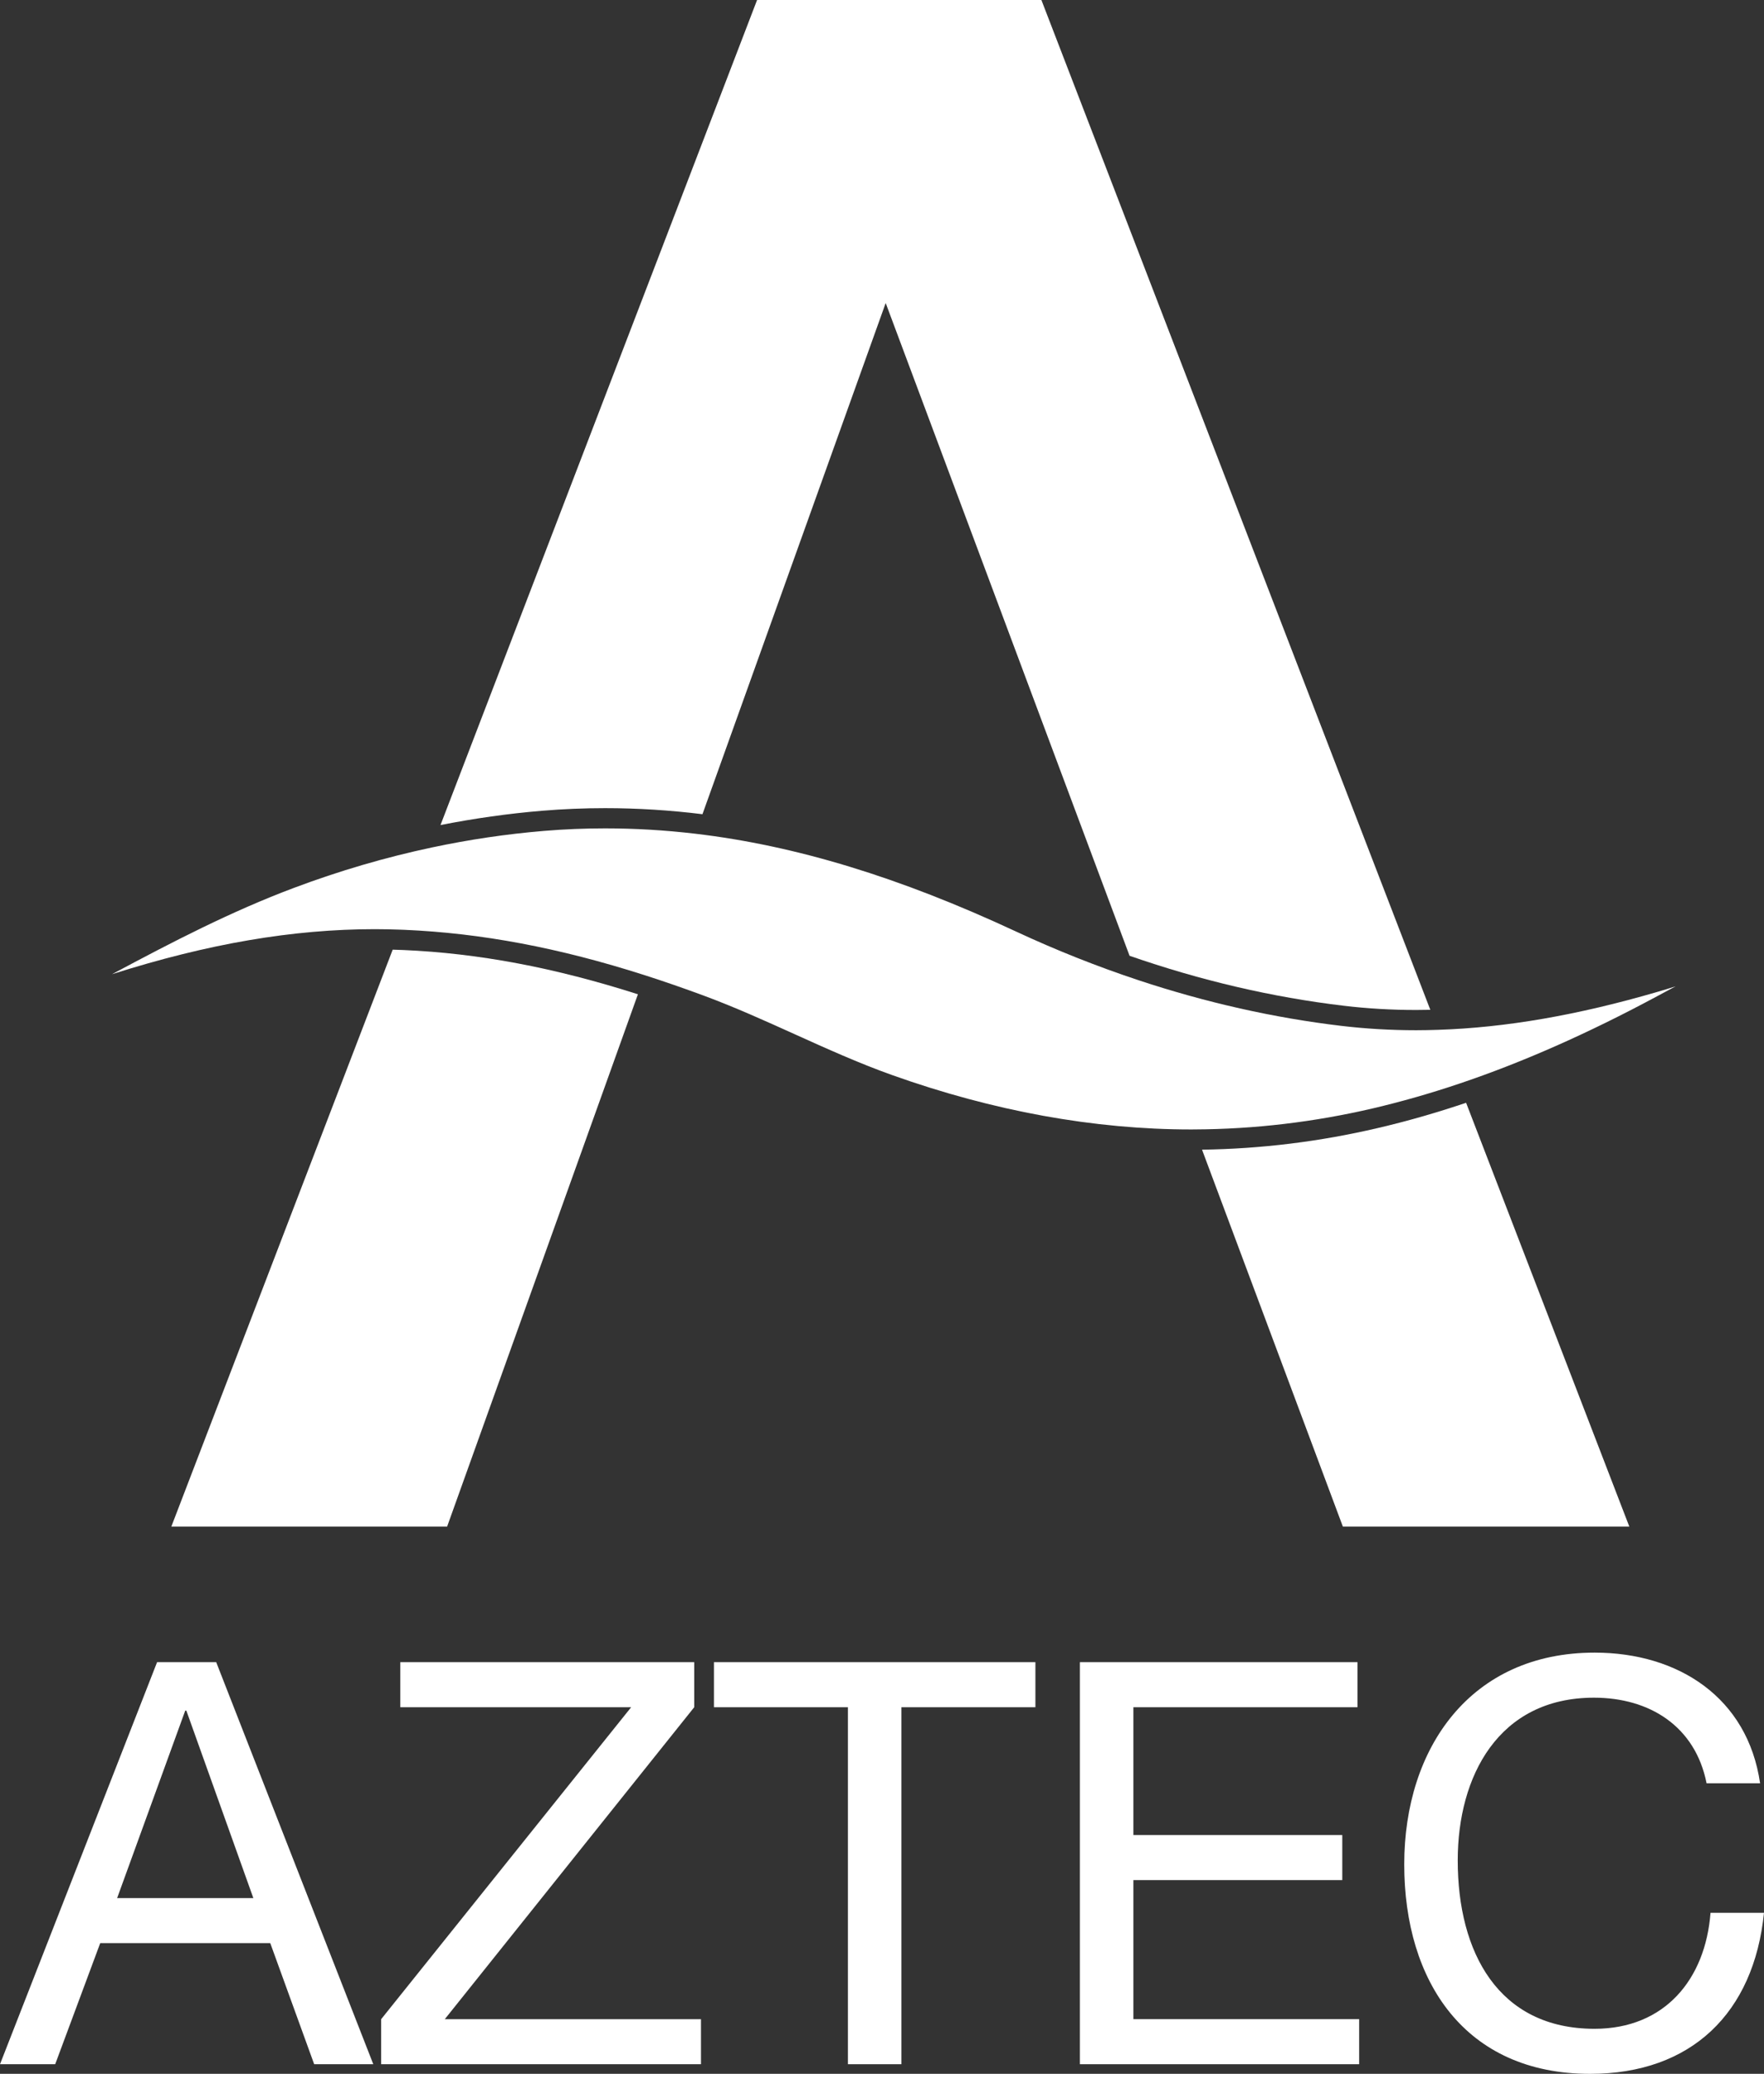
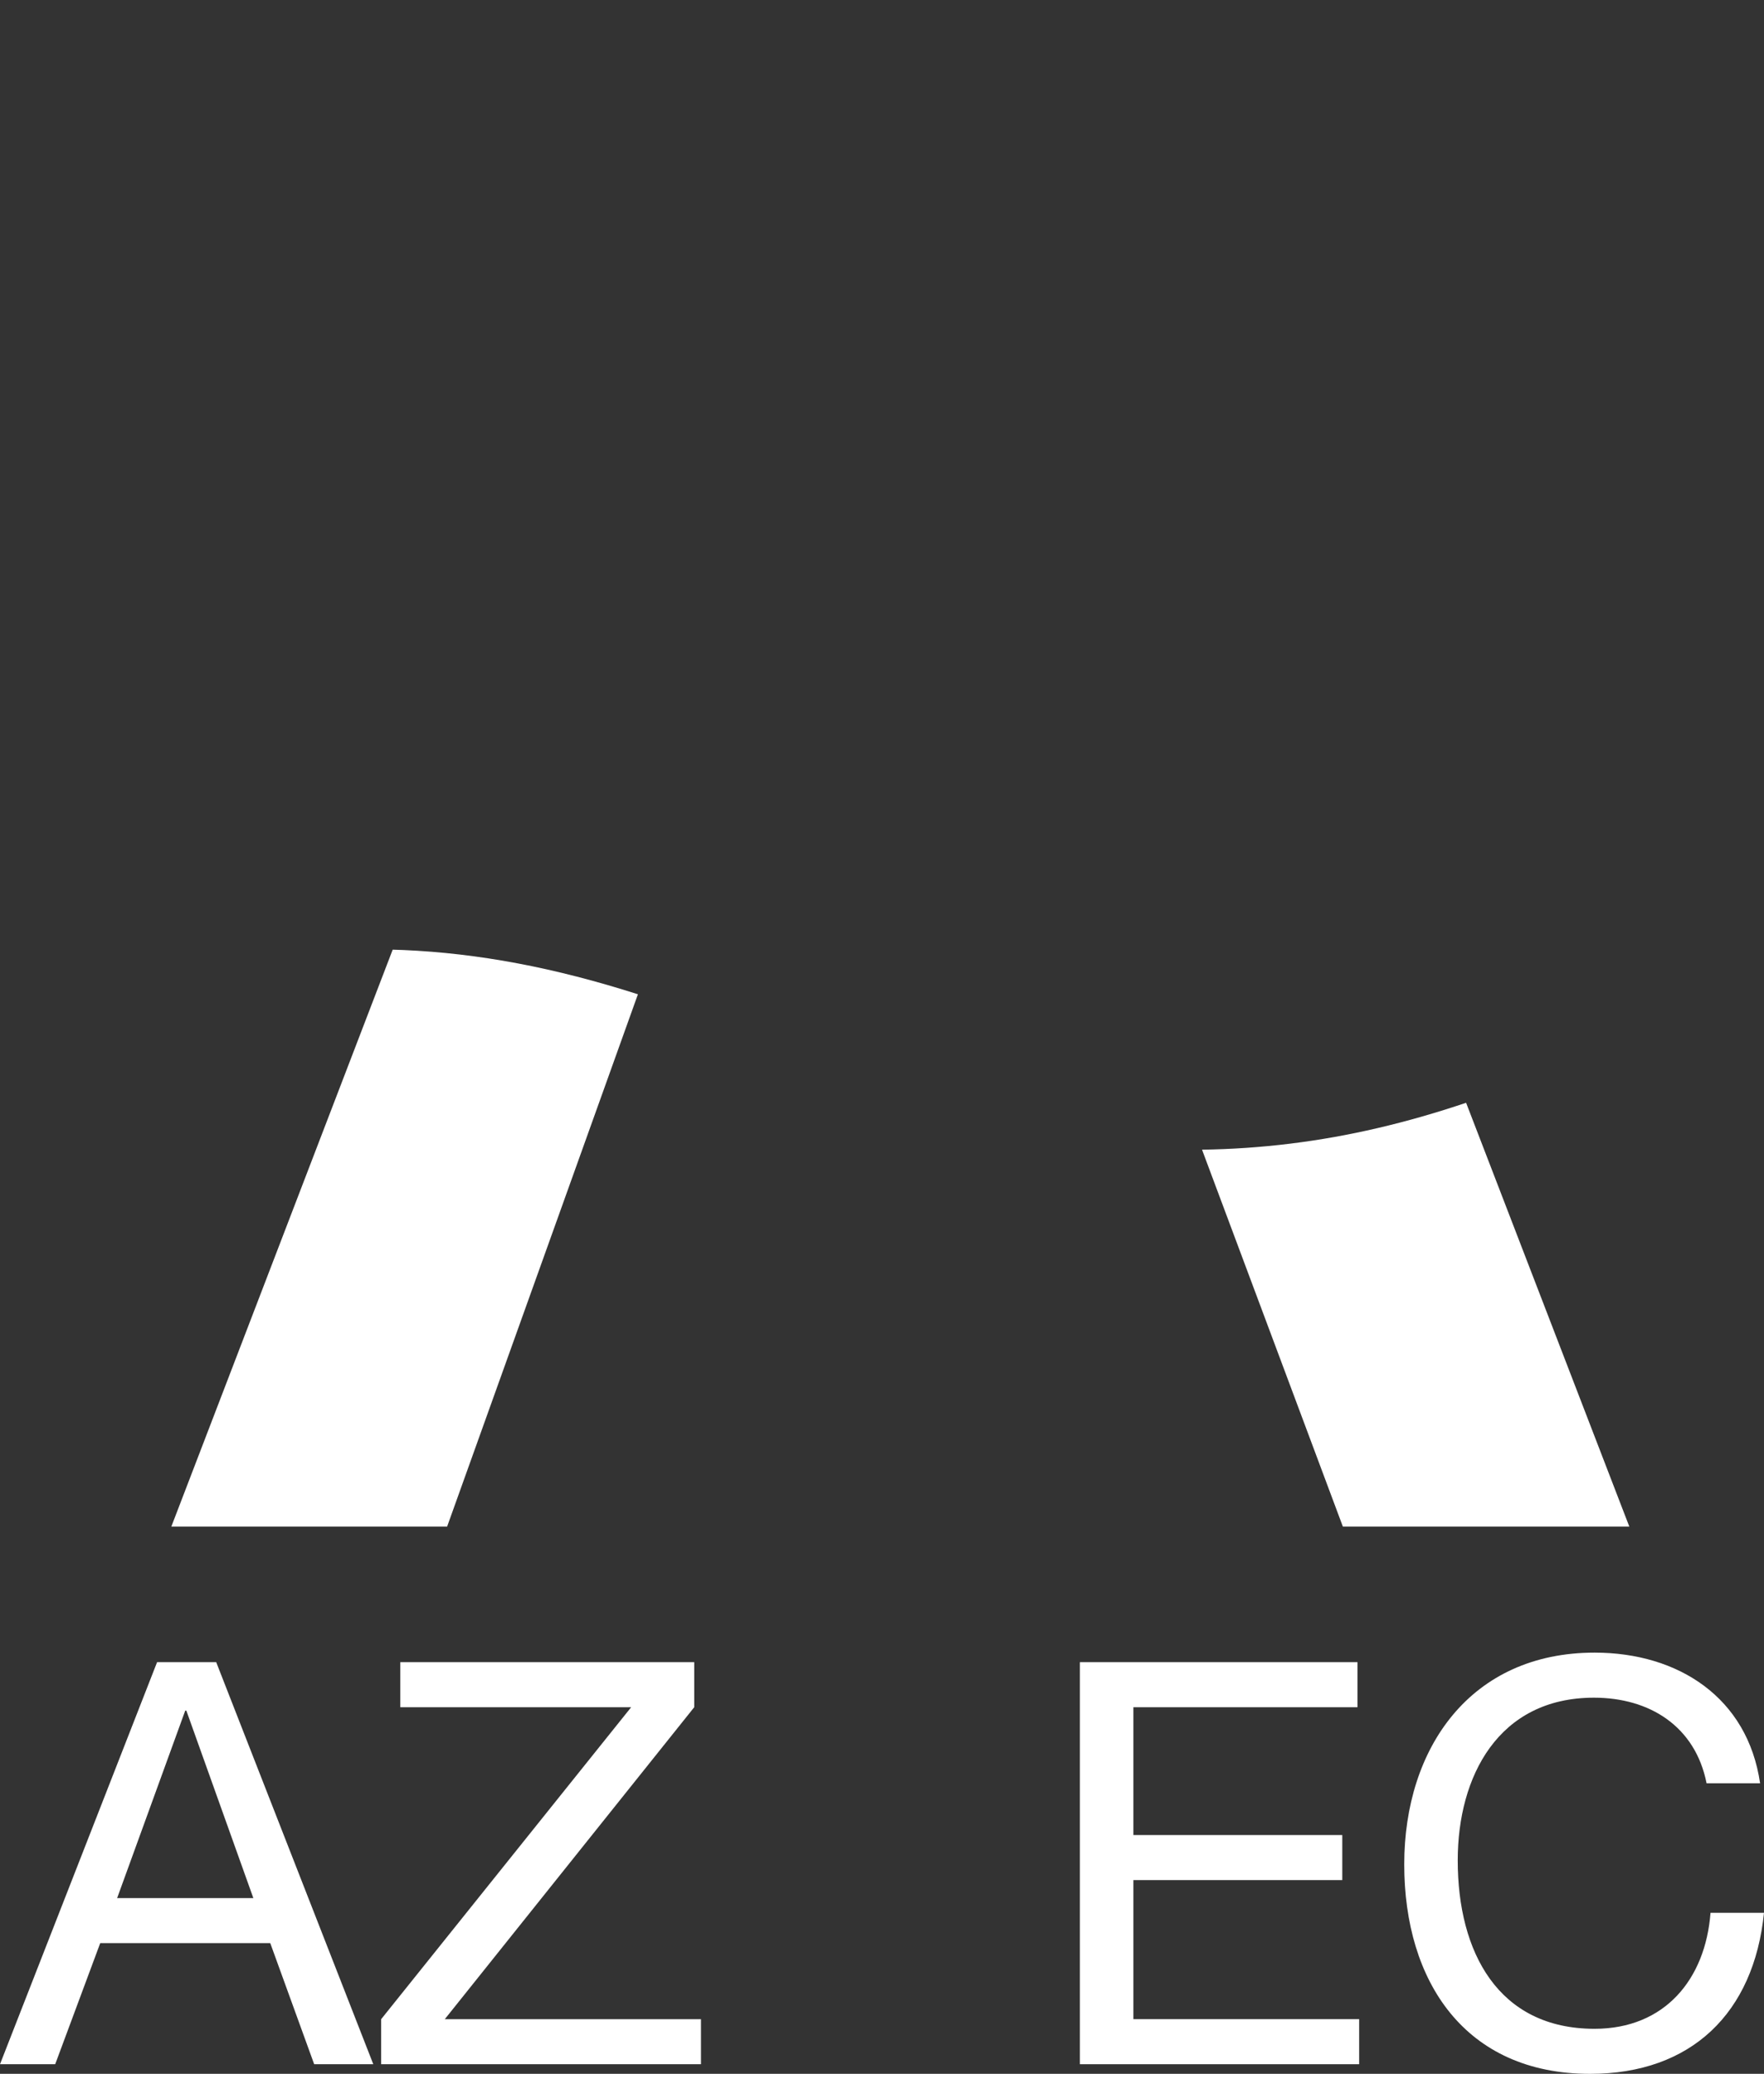
<svg xmlns="http://www.w3.org/2000/svg" version="1.1" id="Layer_1" x="0px" y="0px" viewBox="0 0 527 619.48" style="enable-background:new 0 0 527 619.48;" xml:space="preserve">
  <rect x="0" y="0" width="527" height="619.48" fill="#333333" stroke="none" />
  <style type="text/css"> .st0{fill:#FFFFFF;} </style>
  <g>
-     <path class="st0" d="M180.76,241.41c9.66,0,19.33,0.6,29.1,1.81L264.6,90.52l72.86,194.99c21.21,7.38,42.63,12.39,64.01,14.93 c7.05,0.84,14.31,1.26,21.6,1.26c1.41,0,2.82-0.02,4.24-0.05L311.12,0h-84.94L131.6,246.46c10.11-1.99,20.24-3.43,30.36-4.27 C168.18,241.67,174.51,241.41,180.76,241.41" />
    <path class="st0" d="M117.32,283.68L51.19,456.01h82.39l57-159c-25.05-8.01-47.67-12.25-70.07-13.22 C119.44,283.75,118.38,283.71,117.32,283.68" />
    <path class="st0" d="M359.11,343.43l42.07,112.58h85.58L438,329.42c-8.93,3.01-17.72,5.53-26.44,7.56 C394.28,341.03,376.65,343.19,359.11,343.43" />
-     <path class="st0" d="M495.2,296.28c-23.82,6.96-45.34,10.69-65.59,11.35c-2.19,0.07-4.38,0.12-6.54,0.12 c-7.52,0-15.03-0.44-22.31-1.3c-20.23-2.4-40.48-6.97-60.56-13.62c-12.37-4.1-24.67-8.98-36.86-14.66 c-34.57-16.1-65.57-25.58-95.58-29.12c-9.06-1.07-18.04-1.6-27-1.6c-6.09,0-12.25,0.25-18.29,0.76 c-11.15,0.93-22.31,2.58-33.43,4.94c-13.85,2.94-27.64,6.97-41.24,12.08c-18.7,7.02-36.19,16.07-54.33,25.78 c28.73-9.14,54.09-13.45,78.52-13.45c2.54,0,5.09,0.06,7.62,0.15c0.38,0.02,0.77,0.02,1.15,0.04c23.01,0.99,46.21,5.34,71.86,13.56 c5.77,1.85,11.66,3.89,17.71,6.13c9.22,3.42,18.27,7.51,27.03,11.47c9.45,4.27,19.23,8.69,29.13,12.22 c30.27,10.79,60.35,16.26,89.41,16.26c0.32,0,0.64-0.01,0.96-0.01c17.82-0.07,35.76-2.19,53.33-6.3 c8.45-1.98,16.99-4.42,25.65-7.33c18.96-6.37,38.52-15.02,59.22-26.15c1.84-0.99,3.68-1.97,5.52-2.96 C498.77,295.22,496.98,295.77,495.2,296.28" />
    <path class="st0" d="M46.93,496.52h17.66l46.93,120.1H93.86l-13.12-36.17h-50.8l-13.45,36.17H0L46.93,496.52z M34.99,567h40.7 l-20.02-56.01h-0.33L34.99,567z" />
    <polygon class="st0" points="113.87,603.17 188.56,509.98 119.59,509.98 119.59,496.52 207.4,496.52 207.4,509.98 132.88,603.17 209.42,603.17 209.42,616.62 113.87,616.62 " />
-     <polygon class="st0" points="253.32,509.98 213.29,509.98 213.29,496.52 309.33,496.52 309.33,509.98 269.29,509.98 269.29,616.62 253.32,616.62 " />
    <polygon class="st0" points="322.62,496.52 405.55,496.52 405.55,509.98 338.6,509.98 338.6,548.16 401.01,548.16 401.01,561.62 338.6,561.62 338.6,603.16 406.05,603.16 406.05,616.62 322.62,616.62 " />
    <path class="st0" d="M509.84,532.69c-3.36-16.99-16.99-25.56-33.64-25.56c-28.59,0-40.7,23.55-40.7,48.61 c0,27.42,12.11,50.3,40.87,50.3c21.02,0,33.14-14.81,34.65-34.65H527c-3.03,29.94-21.7,48.11-51.97,48.11 c-37.34,0-55.51-27.59-55.51-62.58c0-34.81,19.85-63.25,56.86-63.25c25.06,0,45.75,13.46,49.45,39.03H509.84z" />
  </g>
</svg>